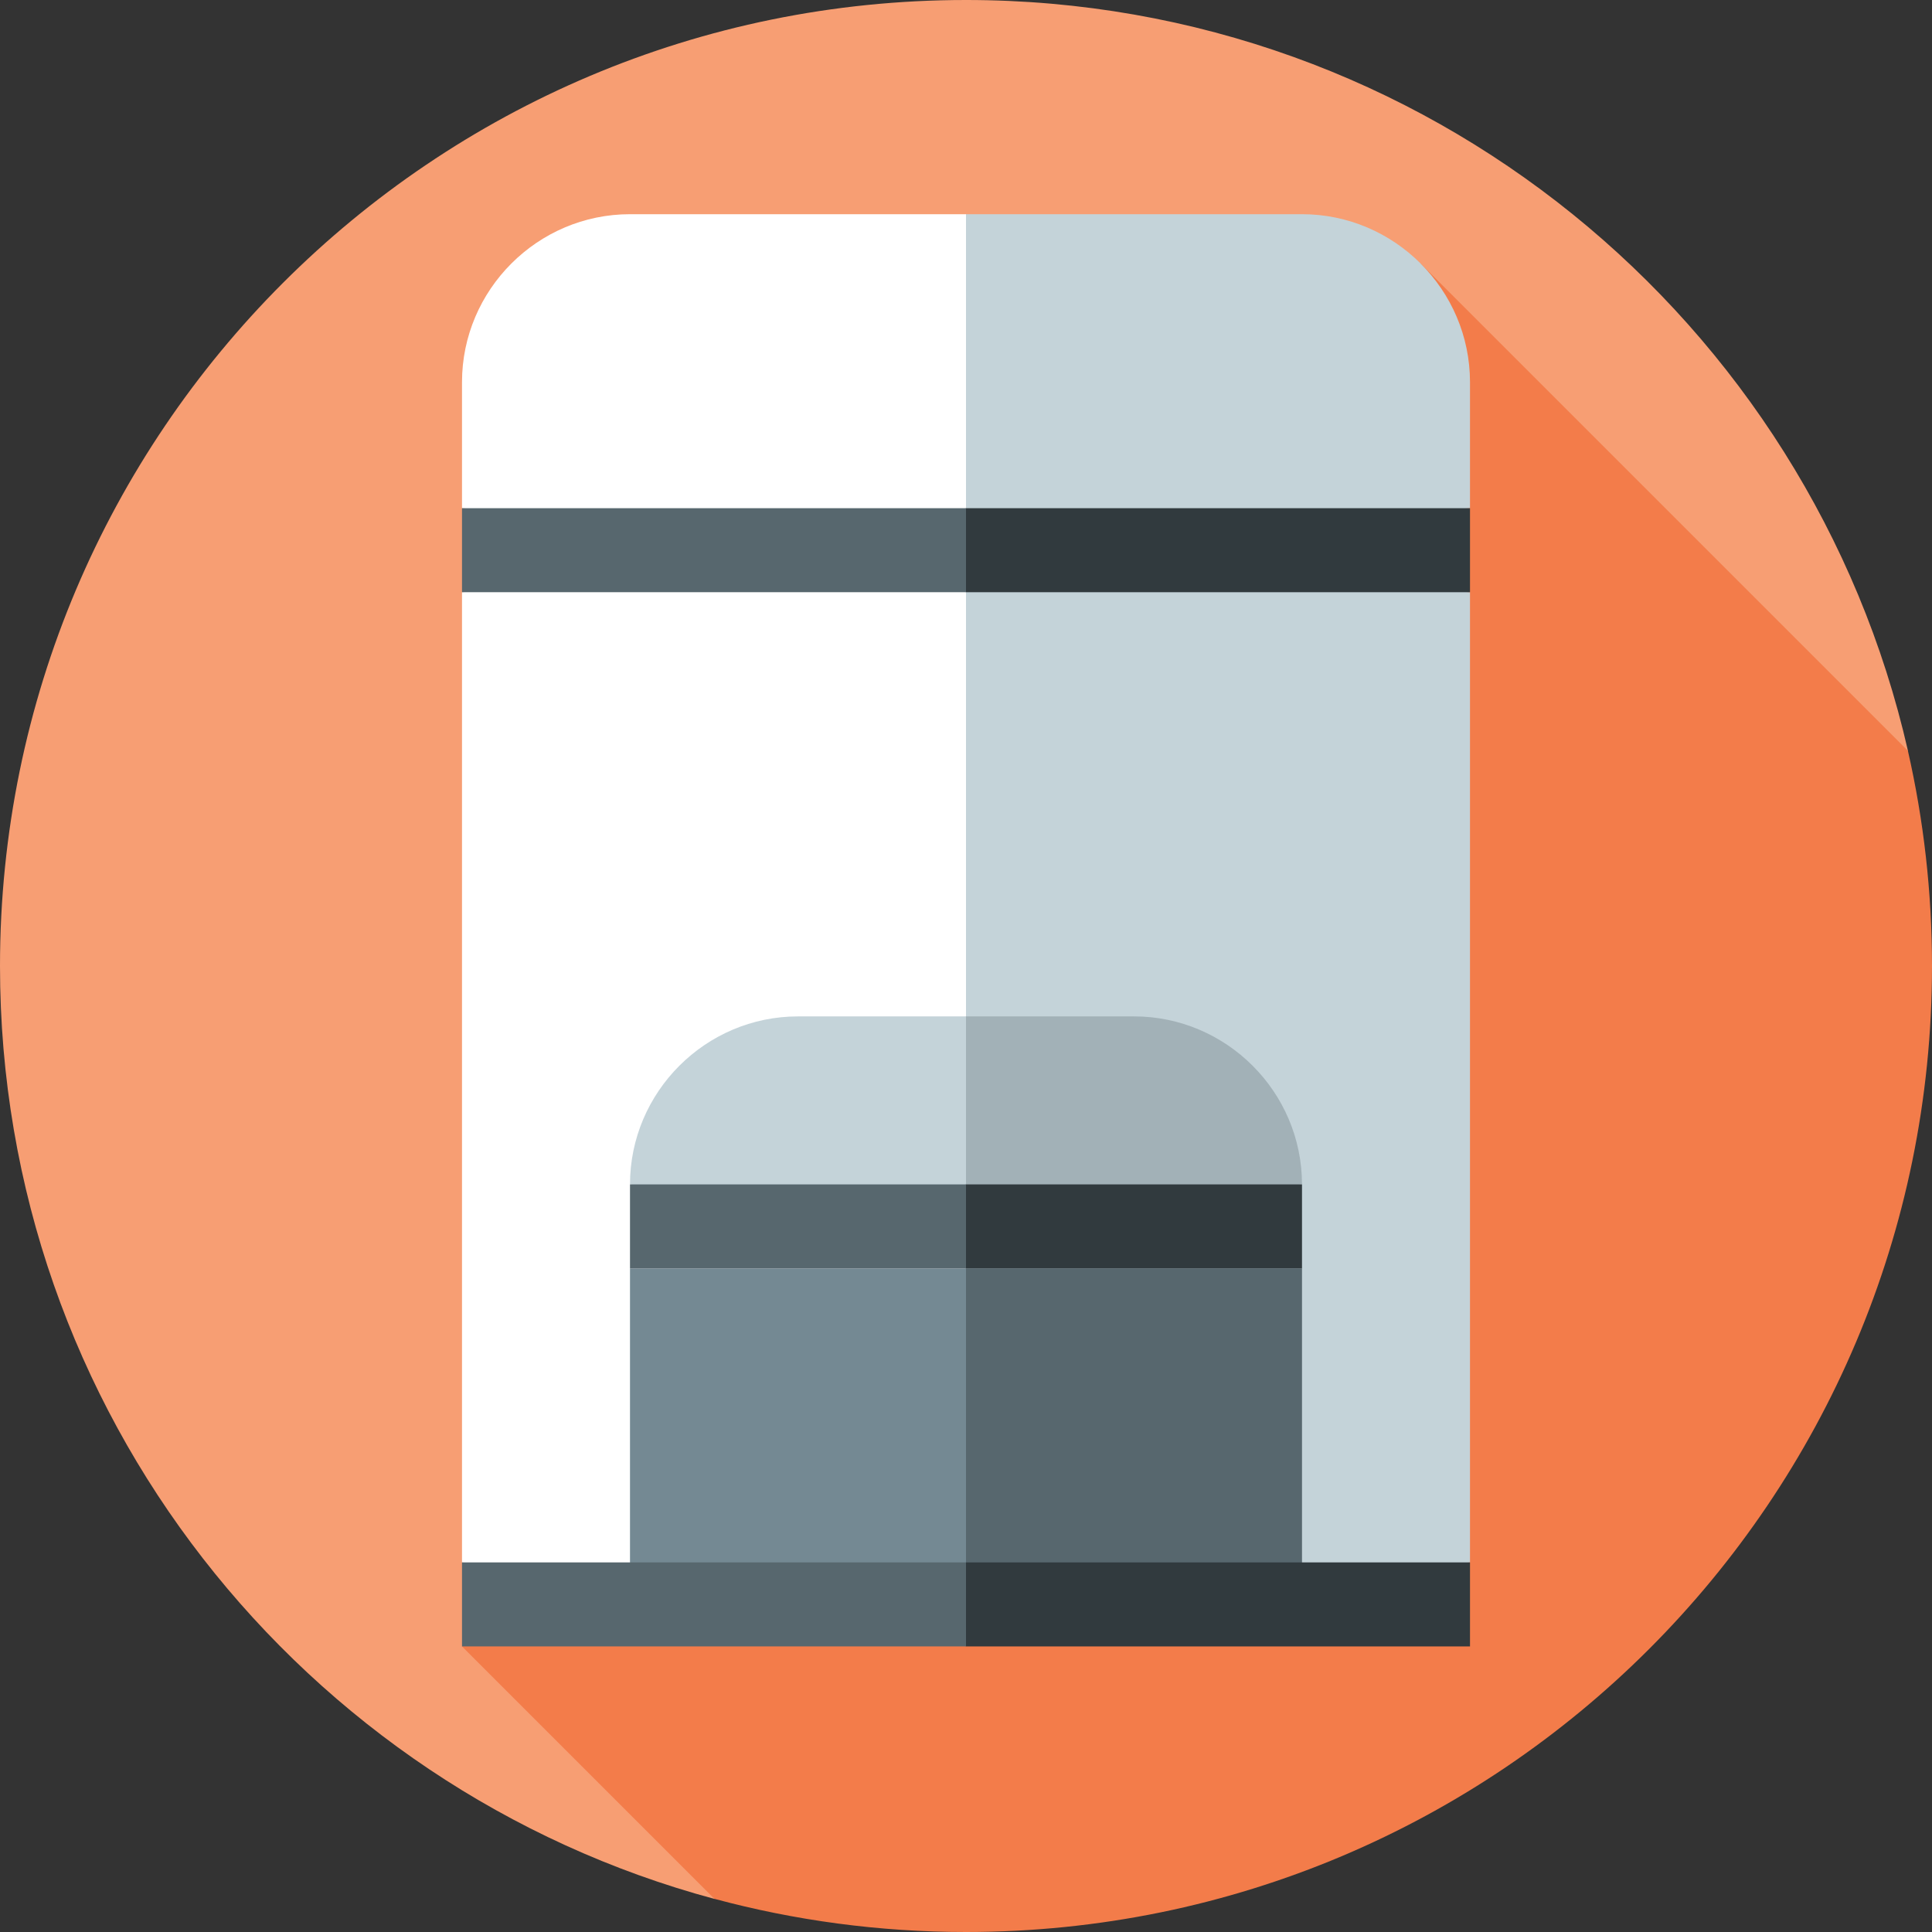
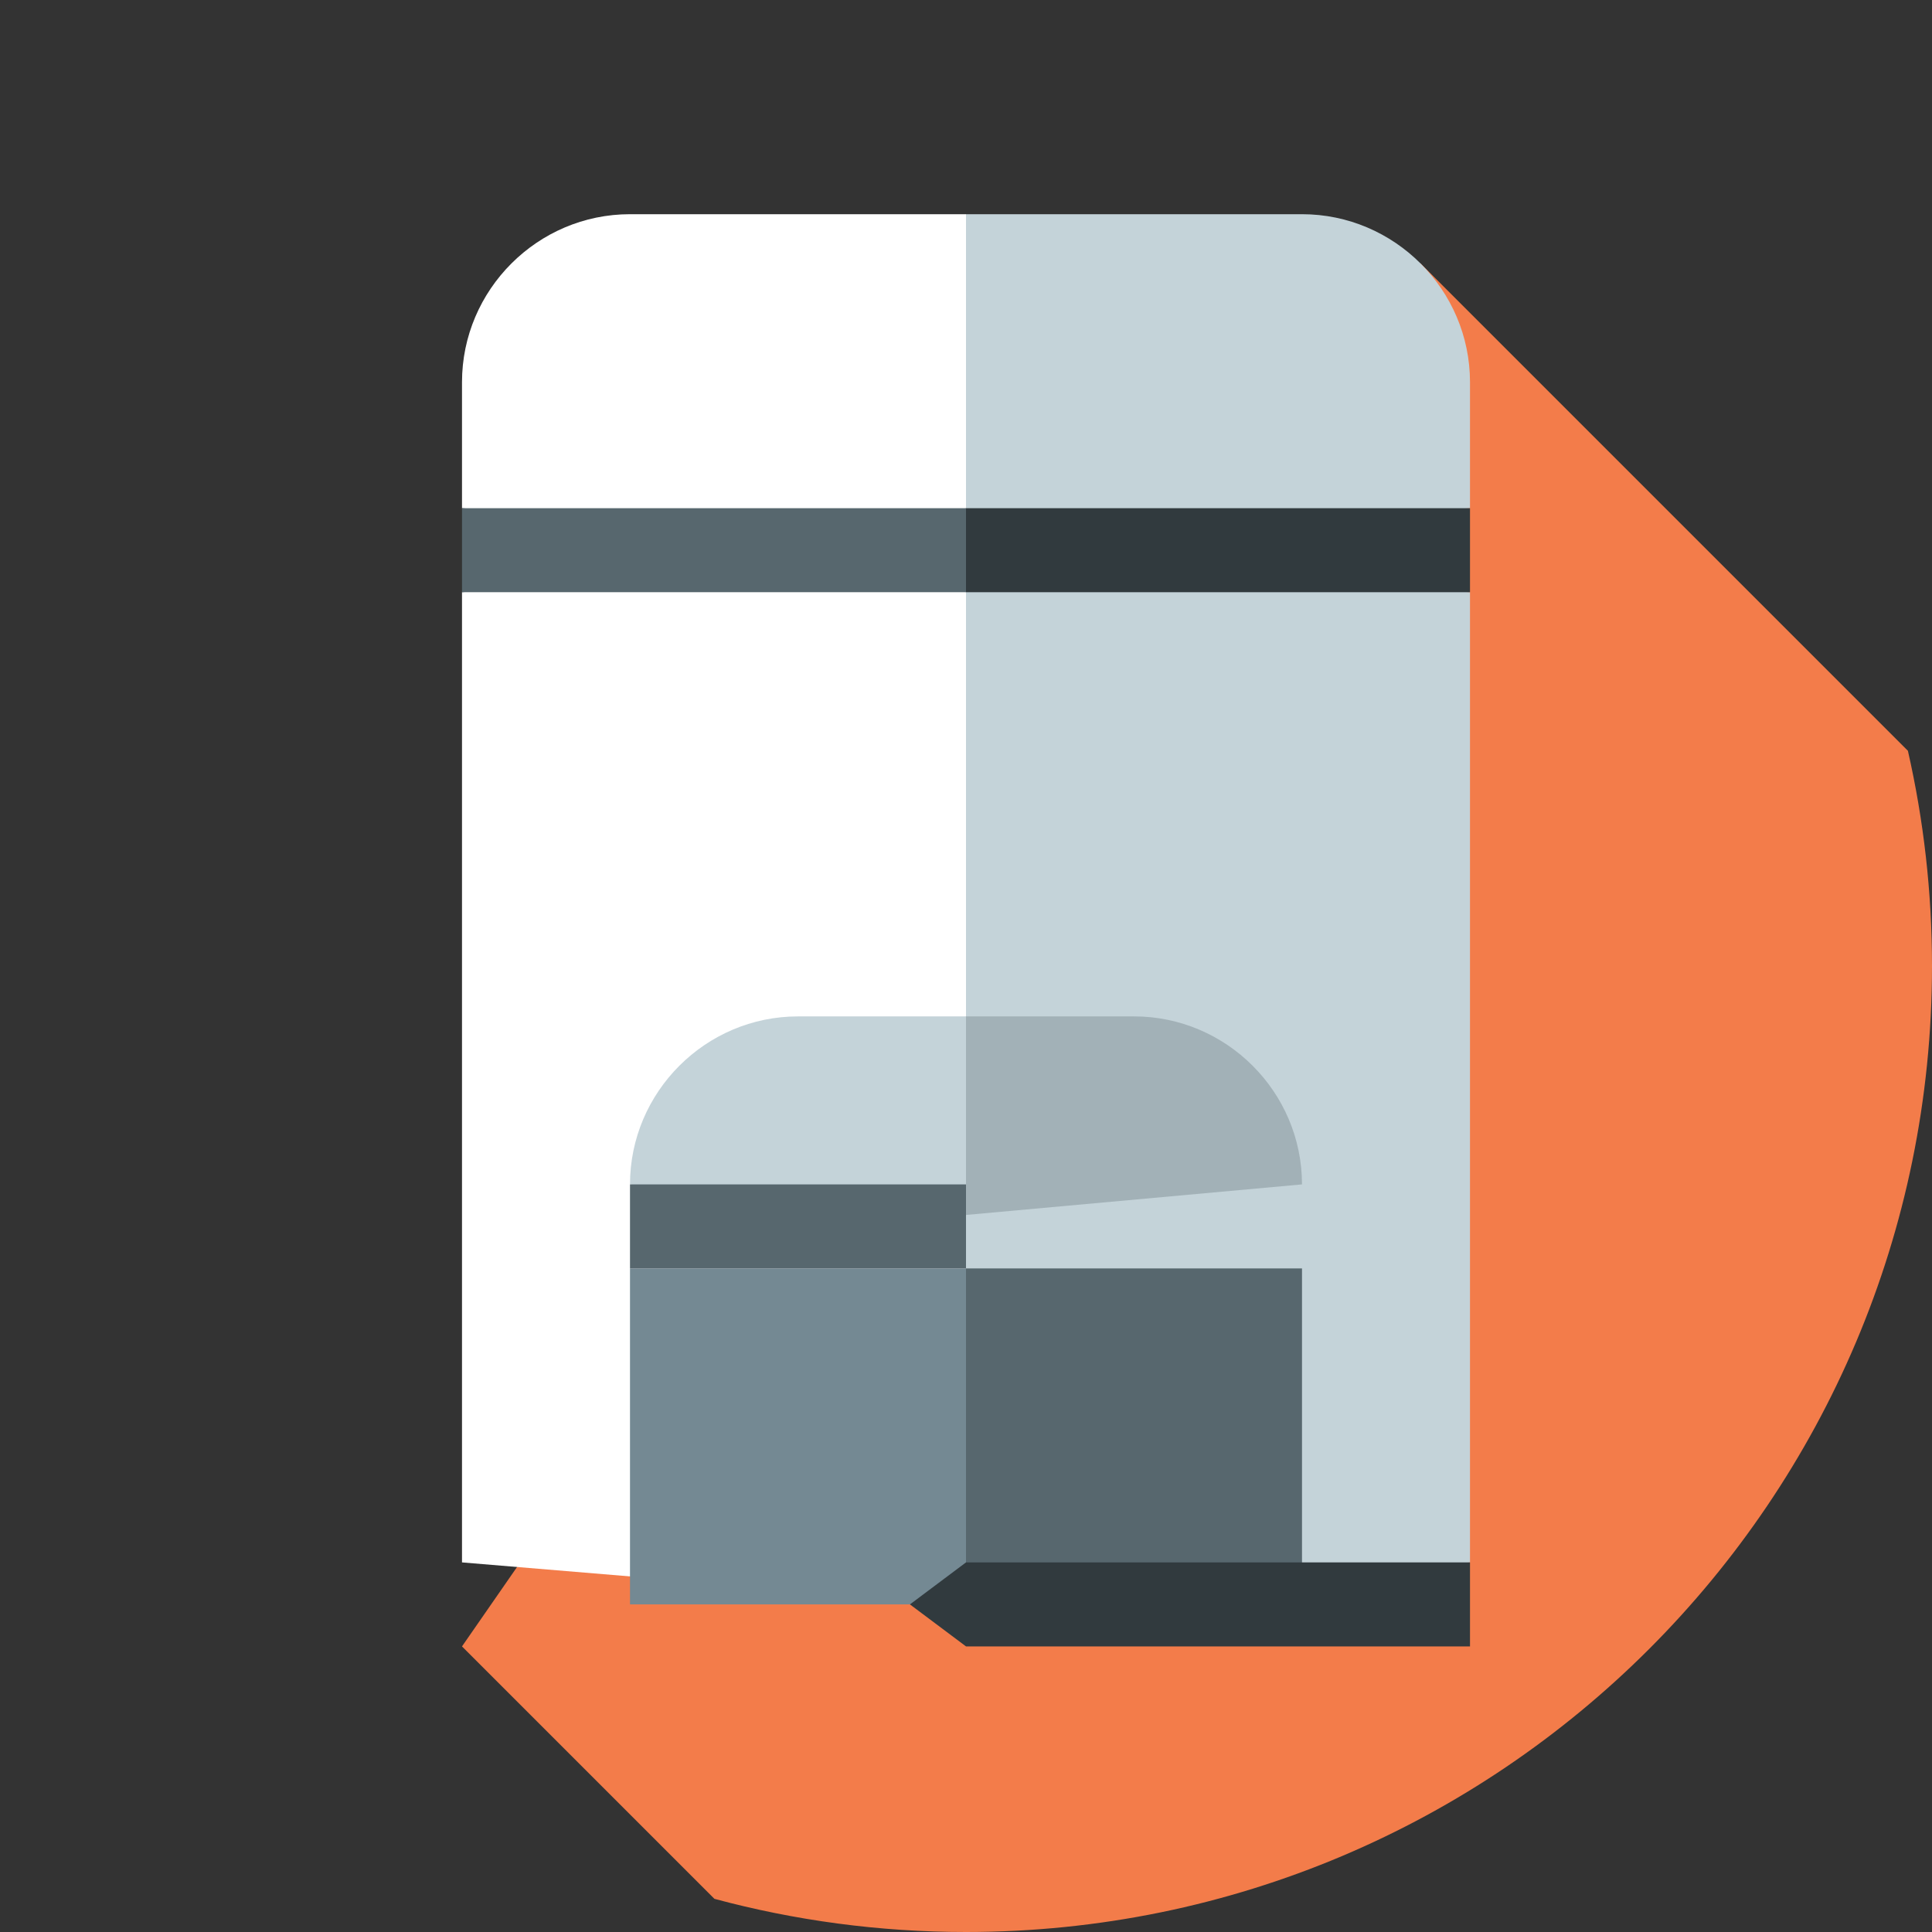
<svg xmlns="http://www.w3.org/2000/svg" version="1.1" id="Layer_1" x="0px" y="0px" viewBox="0 0 512 512" style="enable-background:new 0 0 512 512;" xml:space="preserve">
  <rect x="0" y="0" width="512" height="512" fill="#333333" stroke="none" />
-   <path style="fill:#F79E73;" d="M256,0C114.616,0,0,114.615,0,256c0,118.322,80.273,217.896,189.33,247.233l316.295-304.262  C479.704,85.037,377.783,0,256,0z" />
  <path style="fill:#F37C4A;" d="M512,256c0-19.603-2.212-38.688-6.384-57.028L376.487,69.843l-254.052,366.47l66.901,66.901  C210.592,508.931,232.937,512,256,512C397.384,512,512,397.384,512,256z" />
  <g>
    <polygon style="fill:#C4D3D9;" points="389.565,156.939 389.565,414.052 256,425.183 222.609,145.809  " />
    <path style="fill:#C4D3D9;" d="M389.565,101.287v33.391l-166.956,11.13L256,56.765h89.043   C369.53,56.765,389.565,76.8,389.565,101.287z" />
  </g>
  <g>
    <polygon style="fill:#FFFFFF;" points="256,145.809 256,425.183 122.435,414.052 122.435,156.939  " />
    <path style="fill:#FFFFFF;" d="M256,56.765v89.043l-133.565-11.13v-33.391c0-24.487,20.035-44.522,44.522-44.522H256z" />
  </g>
  <path style="fill:#A2B1B7;" d="M345.043,313.878l-122.435,11.13L256,269.357h44.522  C325.009,269.357,345.043,289.391,345.043,313.878z" />
  <path style="fill:#C4D3D9;" d="M256,269.357v55.652l-89.043-11.13c0-24.487,20.035-44.522,44.522-44.522H256z" />
  <polygon style="fill:#57676E;" points="256,336.139 241.142,380.661 256,425.183 345.043,425.183 345.043,336.139 " />
  <rect x="166.957" y="336.139" style="fill:#748993;" width="89.043" height="89.043" />
-   <polygon style="fill:#313A3E;" points="256,313.878 241.142,325.009 256,336.139 345.043,336.139 345.043,313.878 " />
  <rect x="166.957" y="313.878" style="fill:#57676E;" width="89.043" height="22.261" />
  <polygon style="fill:#313A3E;" points="256,134.678 241.142,145.809 256,156.939 389.565,156.939 389.565,134.678 " />
  <rect x="122.435" y="134.678" style="fill:#57676E;" width="133.565" height="22.261" />
  <polygon style="fill:#313A3E;" points="256,414.052 241.142,425.183 256,436.313 389.565,436.313 389.565,414.052 " />
-   <rect x="122.435" y="414.052" style="fill:#57676E;" width="133.565" height="22.261" />
  <g>
</g>
  <g>
</g>
  <g>
</g>
  <g>
</g>
  <g>
</g>
  <g>
</g>
  <g>
</g>
  <g>
</g>
  <g>
</g>
  <g>
</g>
  <g>
</g>
  <g>
</g>
  <g>
</g>
  <g>
</g>
  <g>
</g>
</svg>